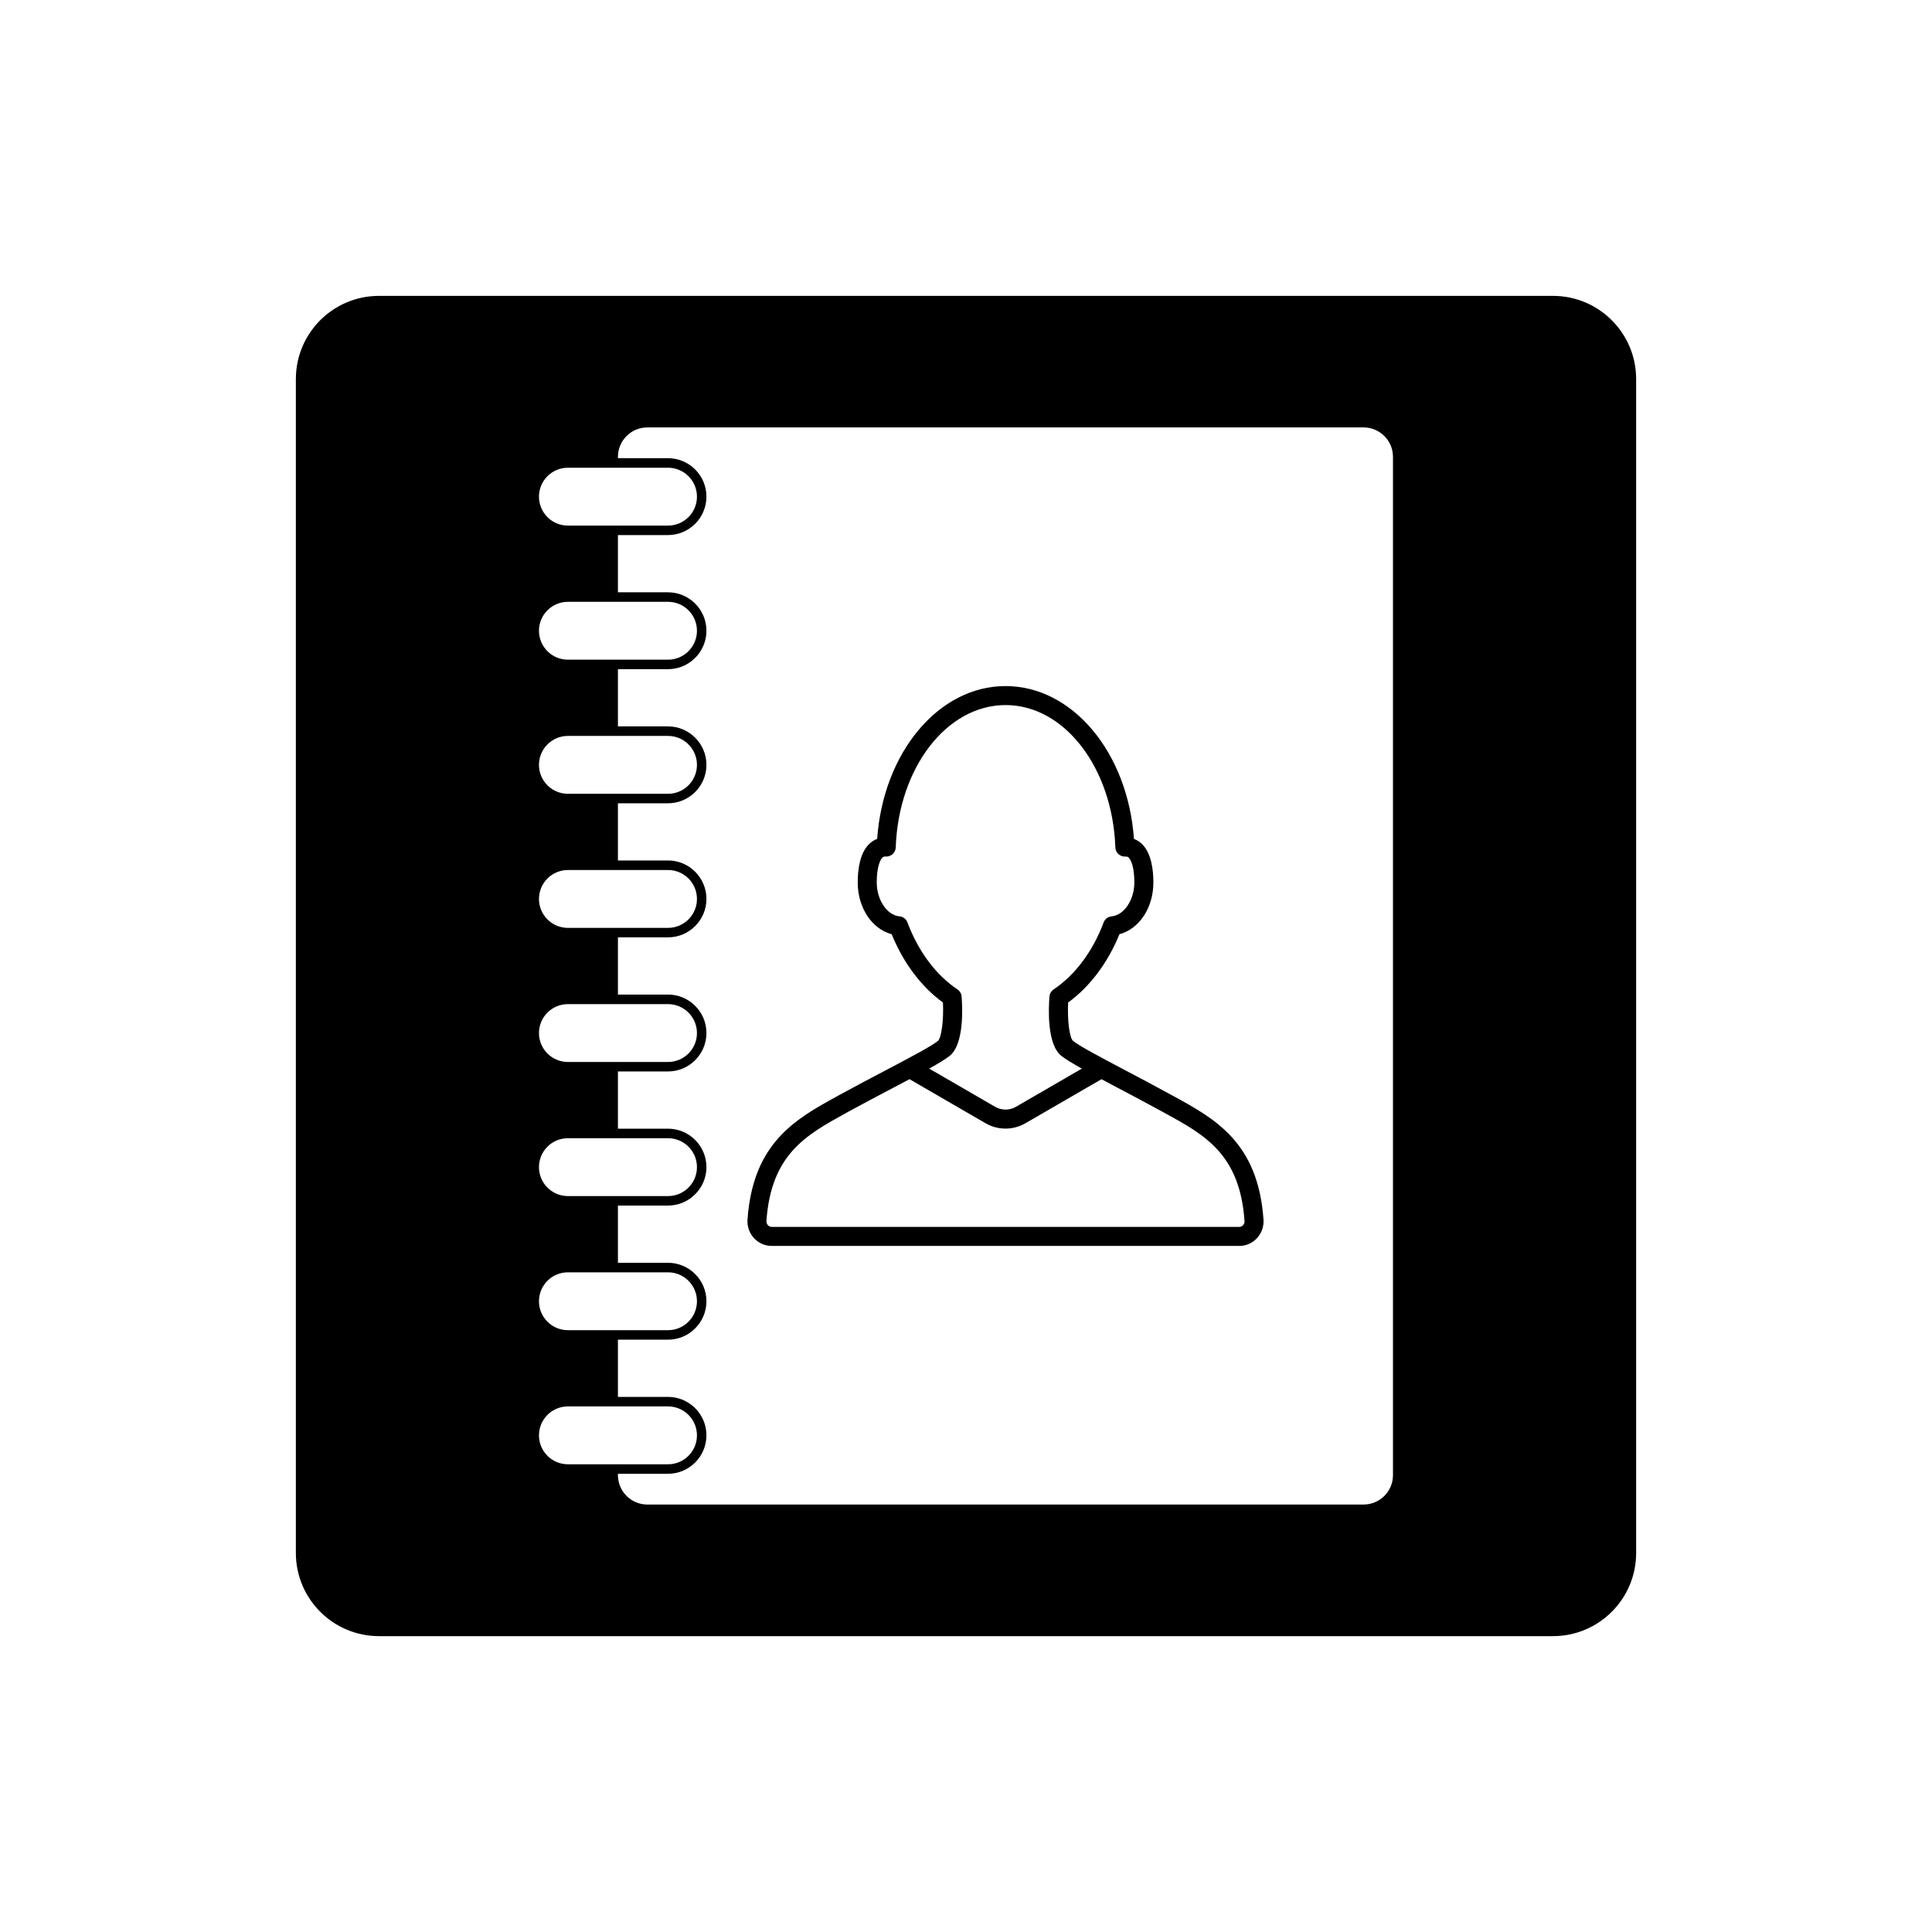
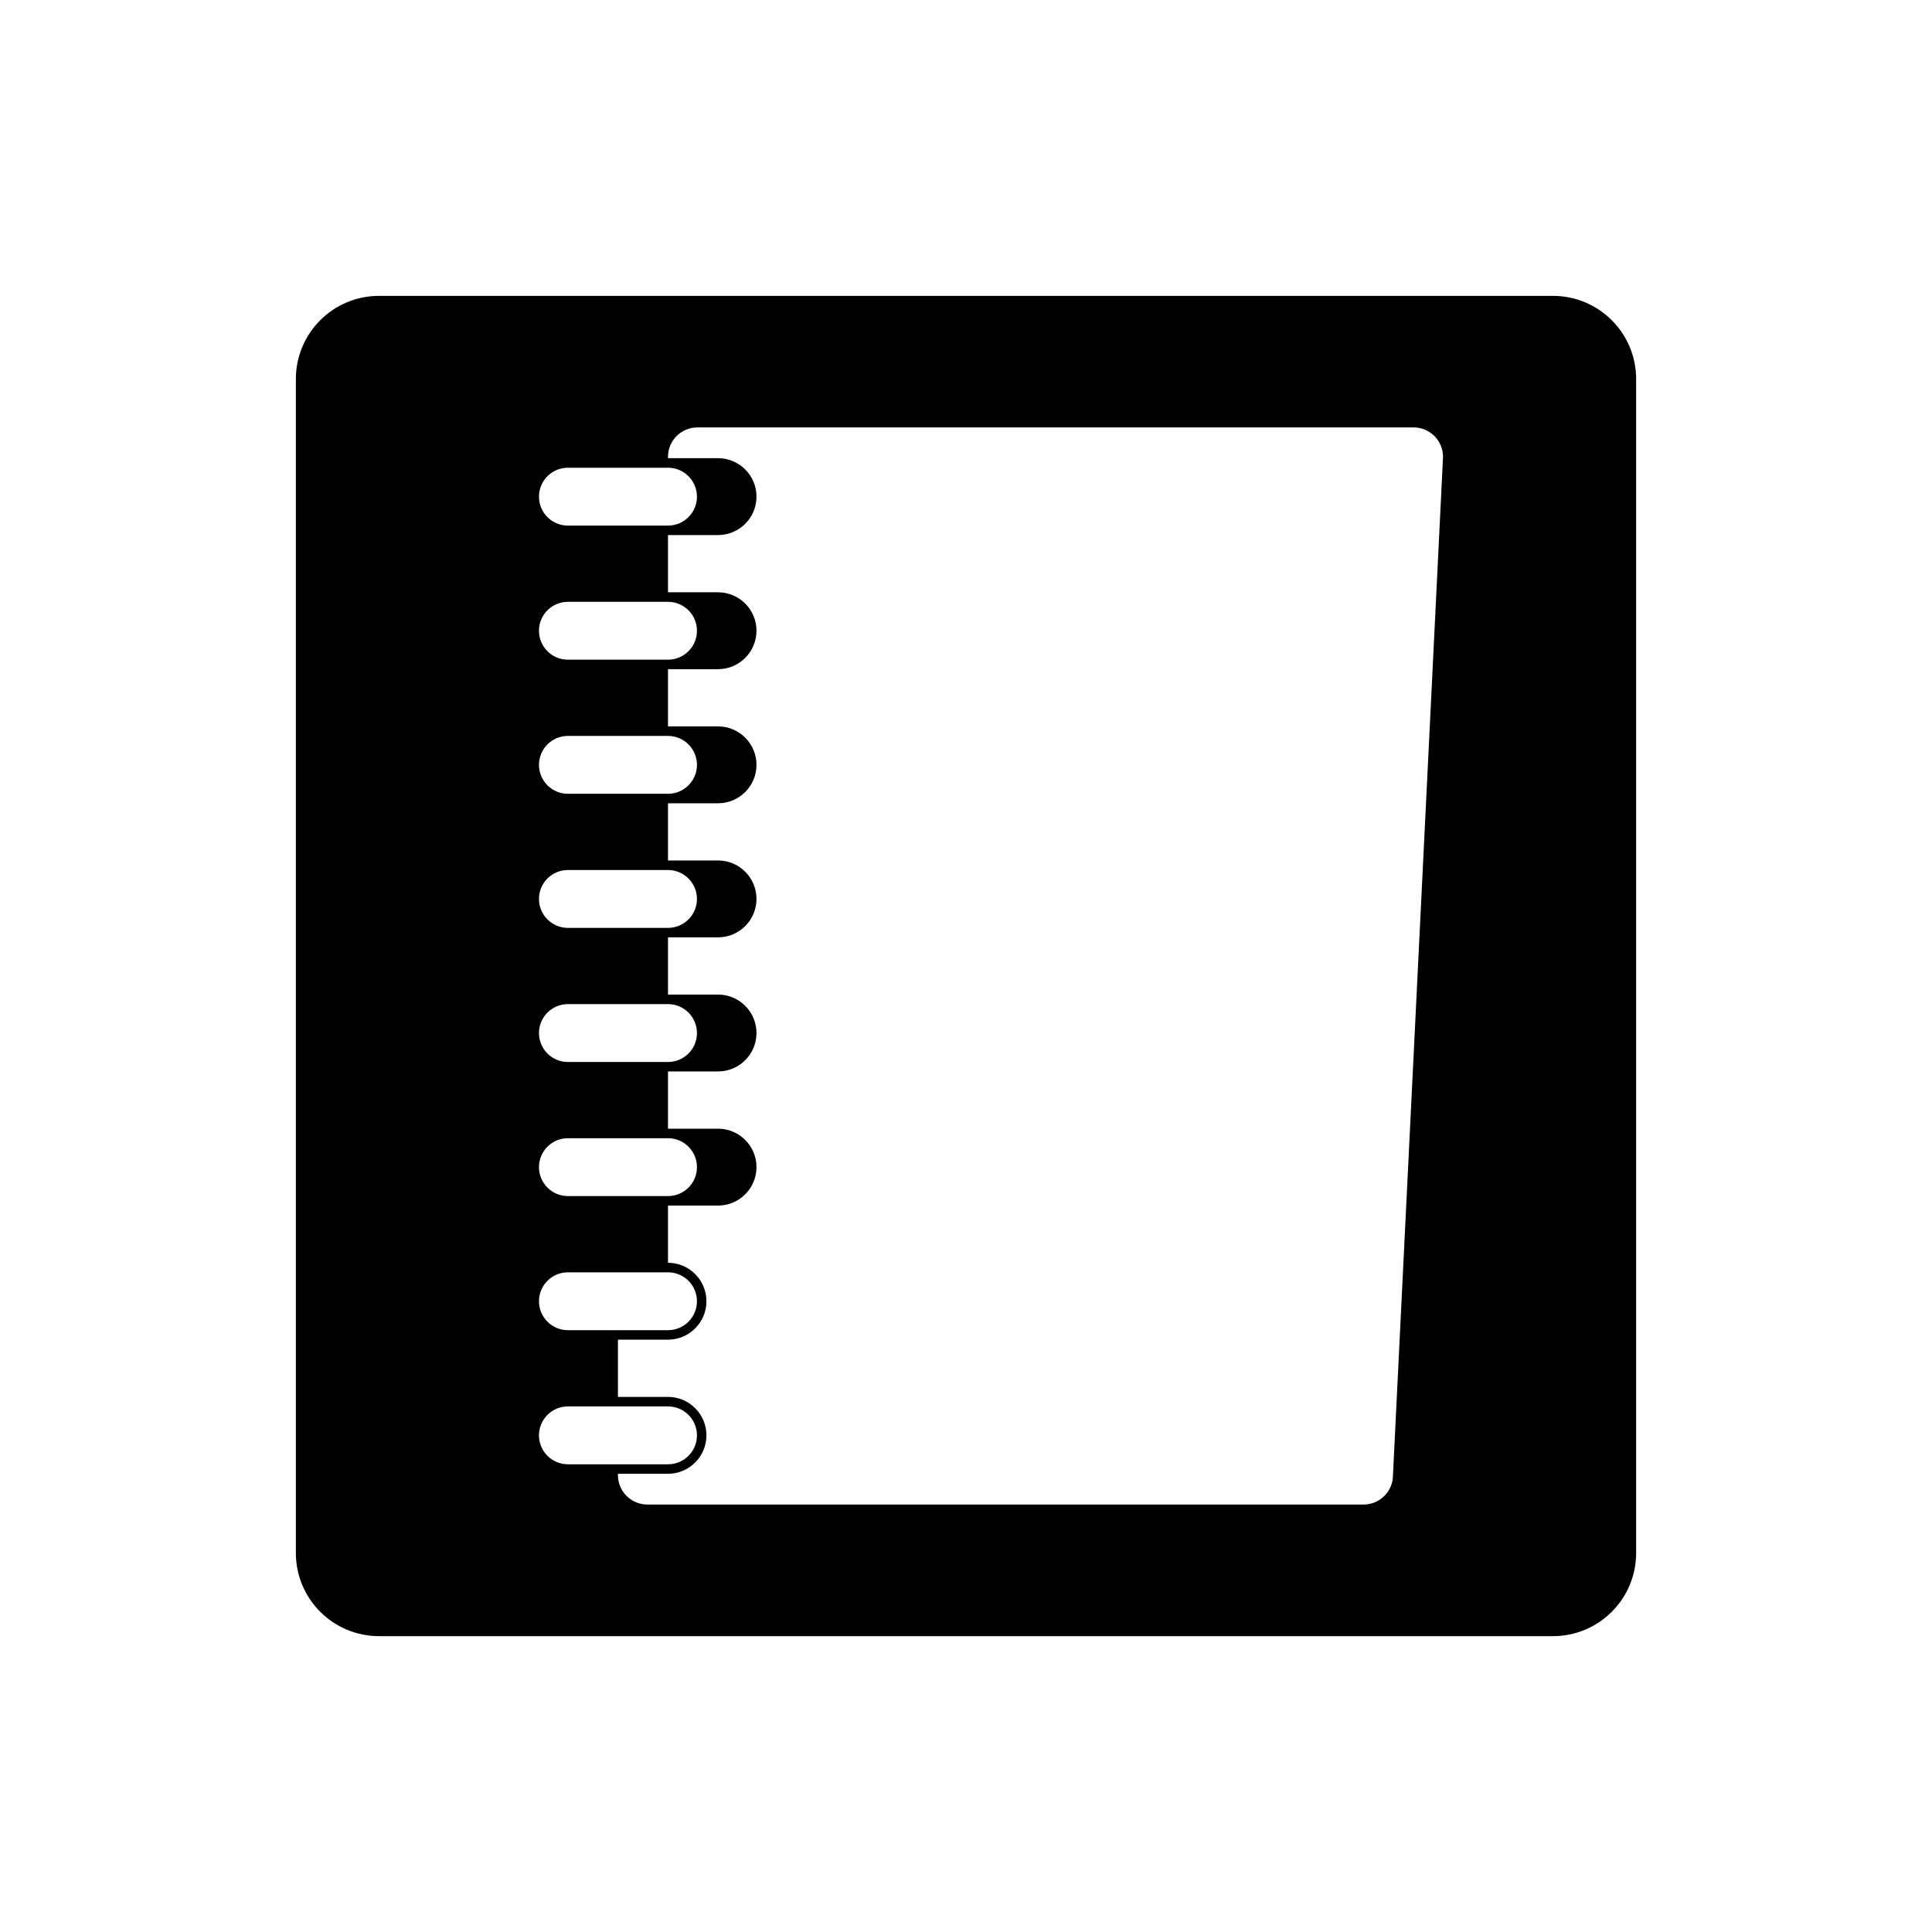
<svg xmlns="http://www.w3.org/2000/svg" fill="#000000" width="800px" height="800px" version="1.1" viewBox="144 144 512 512">
  <g>
-     <path d="m555.55 222.41h-311.1c-12.172 0-22.043 9.867-22.043 22.043v311.1c0 12.172 9.867 22.043 22.043 22.043h311.1c12.172 0 22.043-9.867 22.043-22.043v-311.1c-0.004-12.176-9.871-22.043-22.043-22.043zm-261.05 45.543h26.531c4.234 0 7.668 3.434 7.668 7.668 0 4.234-3.434 7.668-7.668 7.668h-26.531c-4.234 0-7.668-3.434-7.668-7.668 0-4.238 3.434-7.668 7.668-7.668zm0 35.535h26.531c4.234 0 7.668 3.434 7.668 7.668s-3.434 7.668-7.668 7.668h-26.531c-4.234 0-7.668-3.434-7.668-7.668s3.434-7.668 7.668-7.668zm0 35.539h26.531c4.234 0 7.668 3.434 7.668 7.668s-3.434 7.668-7.668 7.668h-26.531c-4.234 0-7.668-3.434-7.668-7.668s3.434-7.668 7.668-7.668zm0 35.535h26.531c4.234 0 7.668 3.434 7.668 7.668 0 4.234-3.434 7.668-7.668 7.668h-26.531c-4.234 0-7.668-3.434-7.668-7.668 0-4.234 3.434-7.668 7.668-7.668zm0 35.539h26.531c4.234 0 7.668 3.434 7.668 7.668s-3.434 7.668-7.668 7.668h-26.531c-4.234 0-7.668-3.434-7.668-7.668s3.434-7.668 7.668-7.668zm0 35.535h26.531c4.234 0 7.668 3.434 7.668 7.668s-3.434 7.668-7.668 7.668h-26.531c-4.234 0-7.668-3.434-7.668-7.668s3.434-7.668 7.668-7.668zm0 35.539h26.531c4.234 0 7.668 3.434 7.668 7.668s-3.434 7.668-7.668 7.668h-26.531c-4.234 0-7.668-3.434-7.668-7.668s3.434-7.668 7.668-7.668zm-7.668 43.207c0-4.234 3.434-7.668 7.668-7.668h26.531c4.234 0 7.668 3.434 7.668 7.668s-3.434 7.668-7.668 7.668h-26.531c-4.234-0.004-7.668-3.434-7.668-7.668zm226.32 10.539c0 4.305-3.492 7.797-7.797 7.797h-189.8c-4.305 0-7.797-3.492-7.797-7.797v-0.355h13.266c5.617 0 10.188-4.57 10.188-10.188s-4.57-10.188-10.188-10.188h-13.266v-15.164h13.266c5.617 0 10.188-4.57 10.188-10.188 0-5.617-4.57-10.188-10.188-10.188h-13.266v-15.164h13.266c5.617 0 10.188-4.57 10.188-10.188s-4.57-10.188-10.188-10.188h-13.266v-15.164h13.266c5.617 0 10.188-4.57 10.188-10.188 0-5.617-4.57-10.188-10.188-10.188h-13.266v-15.164h13.266c5.617 0 10.188-4.57 10.188-10.188s-4.57-10.188-10.188-10.188h-13.266v-15.152h13.266c5.617 0 10.188-4.57 10.188-10.188 0-5.617-4.57-10.188-10.188-10.188h-13.266v-15.164h13.266c5.617 0 10.188-4.57 10.188-10.188 0-5.617-4.57-10.188-10.188-10.188h-13.266v-15.164h13.266c5.617 0 10.188-4.57 10.188-10.188 0-5.617-4.57-10.188-10.188-10.188h-13.266v-0.355c0-4.305 3.492-7.797 7.797-7.797h189.8c4.305 0 7.797 3.492 7.797 7.797z" />
-     <path d="m454.99 434.48-0.547-0.297c-4.227-2.324-8.43-4.543-12.227-6.543-6.426-3.391-11.977-6.316-13.816-7.769-0.977-0.762-1.57-5.527-1.332-10.199 5.754-4.184 10.523-10.527 13.598-18.098 5.227-1.391 8.992-6.988 8.992-13.723 0-3.359-0.543-7.871-3.133-10.281-0.602-0.559-1.281-0.977-2.016-1.246-1.613-22.879-16.262-40.508-34.043-40.508-17.754 0-32.398 17.629-34.012 40.508-0.734 0.27-1.41 0.688-2.016 1.246-2.59 2.41-3.133 6.922-3.133 10.281 0 6.734 3.766 12.328 8.992 13.723 3.074 7.57 7.844 13.918 13.594 18.098 0.227 4.676-0.383 9.438-1.375 10.215-1.828 1.457-7.473 4.426-14.008 7.863-3.742 1.969-7.867 4.137-12.02 6.41l-0.633 0.348c-10.973 6.039-22.32 12.281-23.758 32.691-0.129 1.816 0.504 3.617 1.738 4.941 1.227 1.316 2.891 2.043 4.684 2.043h123.9c1.793 0 3.457-0.727 4.684-2.043 1.234-1.324 1.871-3.125 1.738-4.941-1.438-20.465-12.836-26.695-23.852-32.719zm-59.355-10.641c3.906-3.051 3.438-12.824 3.203-15.75-0.062-0.766-0.473-1.465-1.113-1.891-5.684-3.797-10.383-10.09-13.23-17.727-0.336-0.902-1.16-1.535-2.117-1.625-3.324-0.32-6.031-4.356-6.031-8.996 0-3.812 0.789-5.906 1.527-6.594 0.176-0.164 0.355-0.266 0.68-0.266 0.043 0 0.082 0.004 0.129 0.004 0.633 0.055 1.352-0.184 1.863-0.637 0.508-0.457 0.812-1.102 0.832-1.785 0.75-21.152 13.523-37.723 29.113-37.723 15.562 0 28.34 16.57 29.09 37.723 0.023 0.684 0.324 1.328 0.832 1.785 0.508 0.457 1.211 0.699 1.863 0.637 0.41-0.023 0.613 0.078 0.809 0.262 0.738 0.688 1.527 2.781 1.527 6.594 0 4.641-2.707 8.676-6.031 8.996-0.961 0.09-1.785 0.723-2.117 1.625-2.848 7.633-7.547 13.93-13.234 17.727-0.637 0.43-1.047 1.121-1.109 1.887-0.242 2.926-0.734 12.699 3.164 15.746 1.098 0.867 2.945 1.984 5.422 3.359l-17.488 10.129c-1.691 0.98-3.793 0.98-5.484 0l-17.492-10.129c2.469-1.375 4.312-2.492 5.394-3.352zm77.781 44.863c-0.188 0.199-0.512 0.438-1 0.438h-123.9c-0.488 0-0.812-0.238-1-0.438-0.289-0.309-0.43-0.723-0.402-1.152 1.246-17.672 10.477-22.75 21.164-28.633l0.633-0.348c4.121-2.254 8.223-4.41 11.938-6.367 1.488-0.785 2.871-1.512 4.184-2.207l20.172 11.684c1.625 0.941 3.445 1.41 5.266 1.41s3.644-0.473 5.266-1.41l20.168-11.676c1.258 0.668 2.535 1.344 3.957 2.098 3.769 1.988 7.949 4.191 12.152 6.5l0.555 0.301c10.727 5.863 19.996 10.934 21.242 28.648 0.035 0.434-0.109 0.844-0.395 1.152z" />
+     <path d="m555.55 222.41h-311.1c-12.172 0-22.043 9.867-22.043 22.043v311.1c0 12.172 9.867 22.043 22.043 22.043h311.1c12.172 0 22.043-9.867 22.043-22.043v-311.1c-0.004-12.176-9.871-22.043-22.043-22.043zm-261.05 45.543h26.531c4.234 0 7.668 3.434 7.668 7.668 0 4.234-3.434 7.668-7.668 7.668h-26.531c-4.234 0-7.668-3.434-7.668-7.668 0-4.238 3.434-7.668 7.668-7.668zm0 35.535h26.531c4.234 0 7.668 3.434 7.668 7.668s-3.434 7.668-7.668 7.668h-26.531c-4.234 0-7.668-3.434-7.668-7.668s3.434-7.668 7.668-7.668zm0 35.539h26.531c4.234 0 7.668 3.434 7.668 7.668s-3.434 7.668-7.668 7.668h-26.531c-4.234 0-7.668-3.434-7.668-7.668s3.434-7.668 7.668-7.668zm0 35.535h26.531c4.234 0 7.668 3.434 7.668 7.668 0 4.234-3.434 7.668-7.668 7.668h-26.531c-4.234 0-7.668-3.434-7.668-7.668 0-4.234 3.434-7.668 7.668-7.668zm0 35.539h26.531c4.234 0 7.668 3.434 7.668 7.668s-3.434 7.668-7.668 7.668h-26.531c-4.234 0-7.668-3.434-7.668-7.668s3.434-7.668 7.668-7.668zm0 35.535h26.531c4.234 0 7.668 3.434 7.668 7.668s-3.434 7.668-7.668 7.668h-26.531c-4.234 0-7.668-3.434-7.668-7.668s3.434-7.668 7.668-7.668zm0 35.539h26.531c4.234 0 7.668 3.434 7.668 7.668s-3.434 7.668-7.668 7.668h-26.531c-4.234 0-7.668-3.434-7.668-7.668s3.434-7.668 7.668-7.668zm-7.668 43.207c0-4.234 3.434-7.668 7.668-7.668h26.531c4.234 0 7.668 3.434 7.668 7.668s-3.434 7.668-7.668 7.668h-26.531c-4.234-0.004-7.668-3.434-7.668-7.668zm226.32 10.539c0 4.305-3.492 7.797-7.797 7.797h-189.8c-4.305 0-7.797-3.492-7.797-7.797v-0.355h13.266c5.617 0 10.188-4.57 10.188-10.188s-4.57-10.188-10.188-10.188h-13.266v-15.164h13.266c5.617 0 10.188-4.57 10.188-10.188 0-5.617-4.57-10.188-10.188-10.188v-15.164h13.266c5.617 0 10.188-4.57 10.188-10.188s-4.57-10.188-10.188-10.188h-13.266v-15.164h13.266c5.617 0 10.188-4.57 10.188-10.188 0-5.617-4.57-10.188-10.188-10.188h-13.266v-15.164h13.266c5.617 0 10.188-4.57 10.188-10.188s-4.57-10.188-10.188-10.188h-13.266v-15.152h13.266c5.617 0 10.188-4.57 10.188-10.188 0-5.617-4.57-10.188-10.188-10.188h-13.266v-15.164h13.266c5.617 0 10.188-4.57 10.188-10.188 0-5.617-4.57-10.188-10.188-10.188h-13.266v-15.164h13.266c5.617 0 10.188-4.57 10.188-10.188 0-5.617-4.57-10.188-10.188-10.188h-13.266v-0.355c0-4.305 3.492-7.797 7.797-7.797h189.8c4.305 0 7.797 3.492 7.797 7.797z" />
  </g>
</svg>